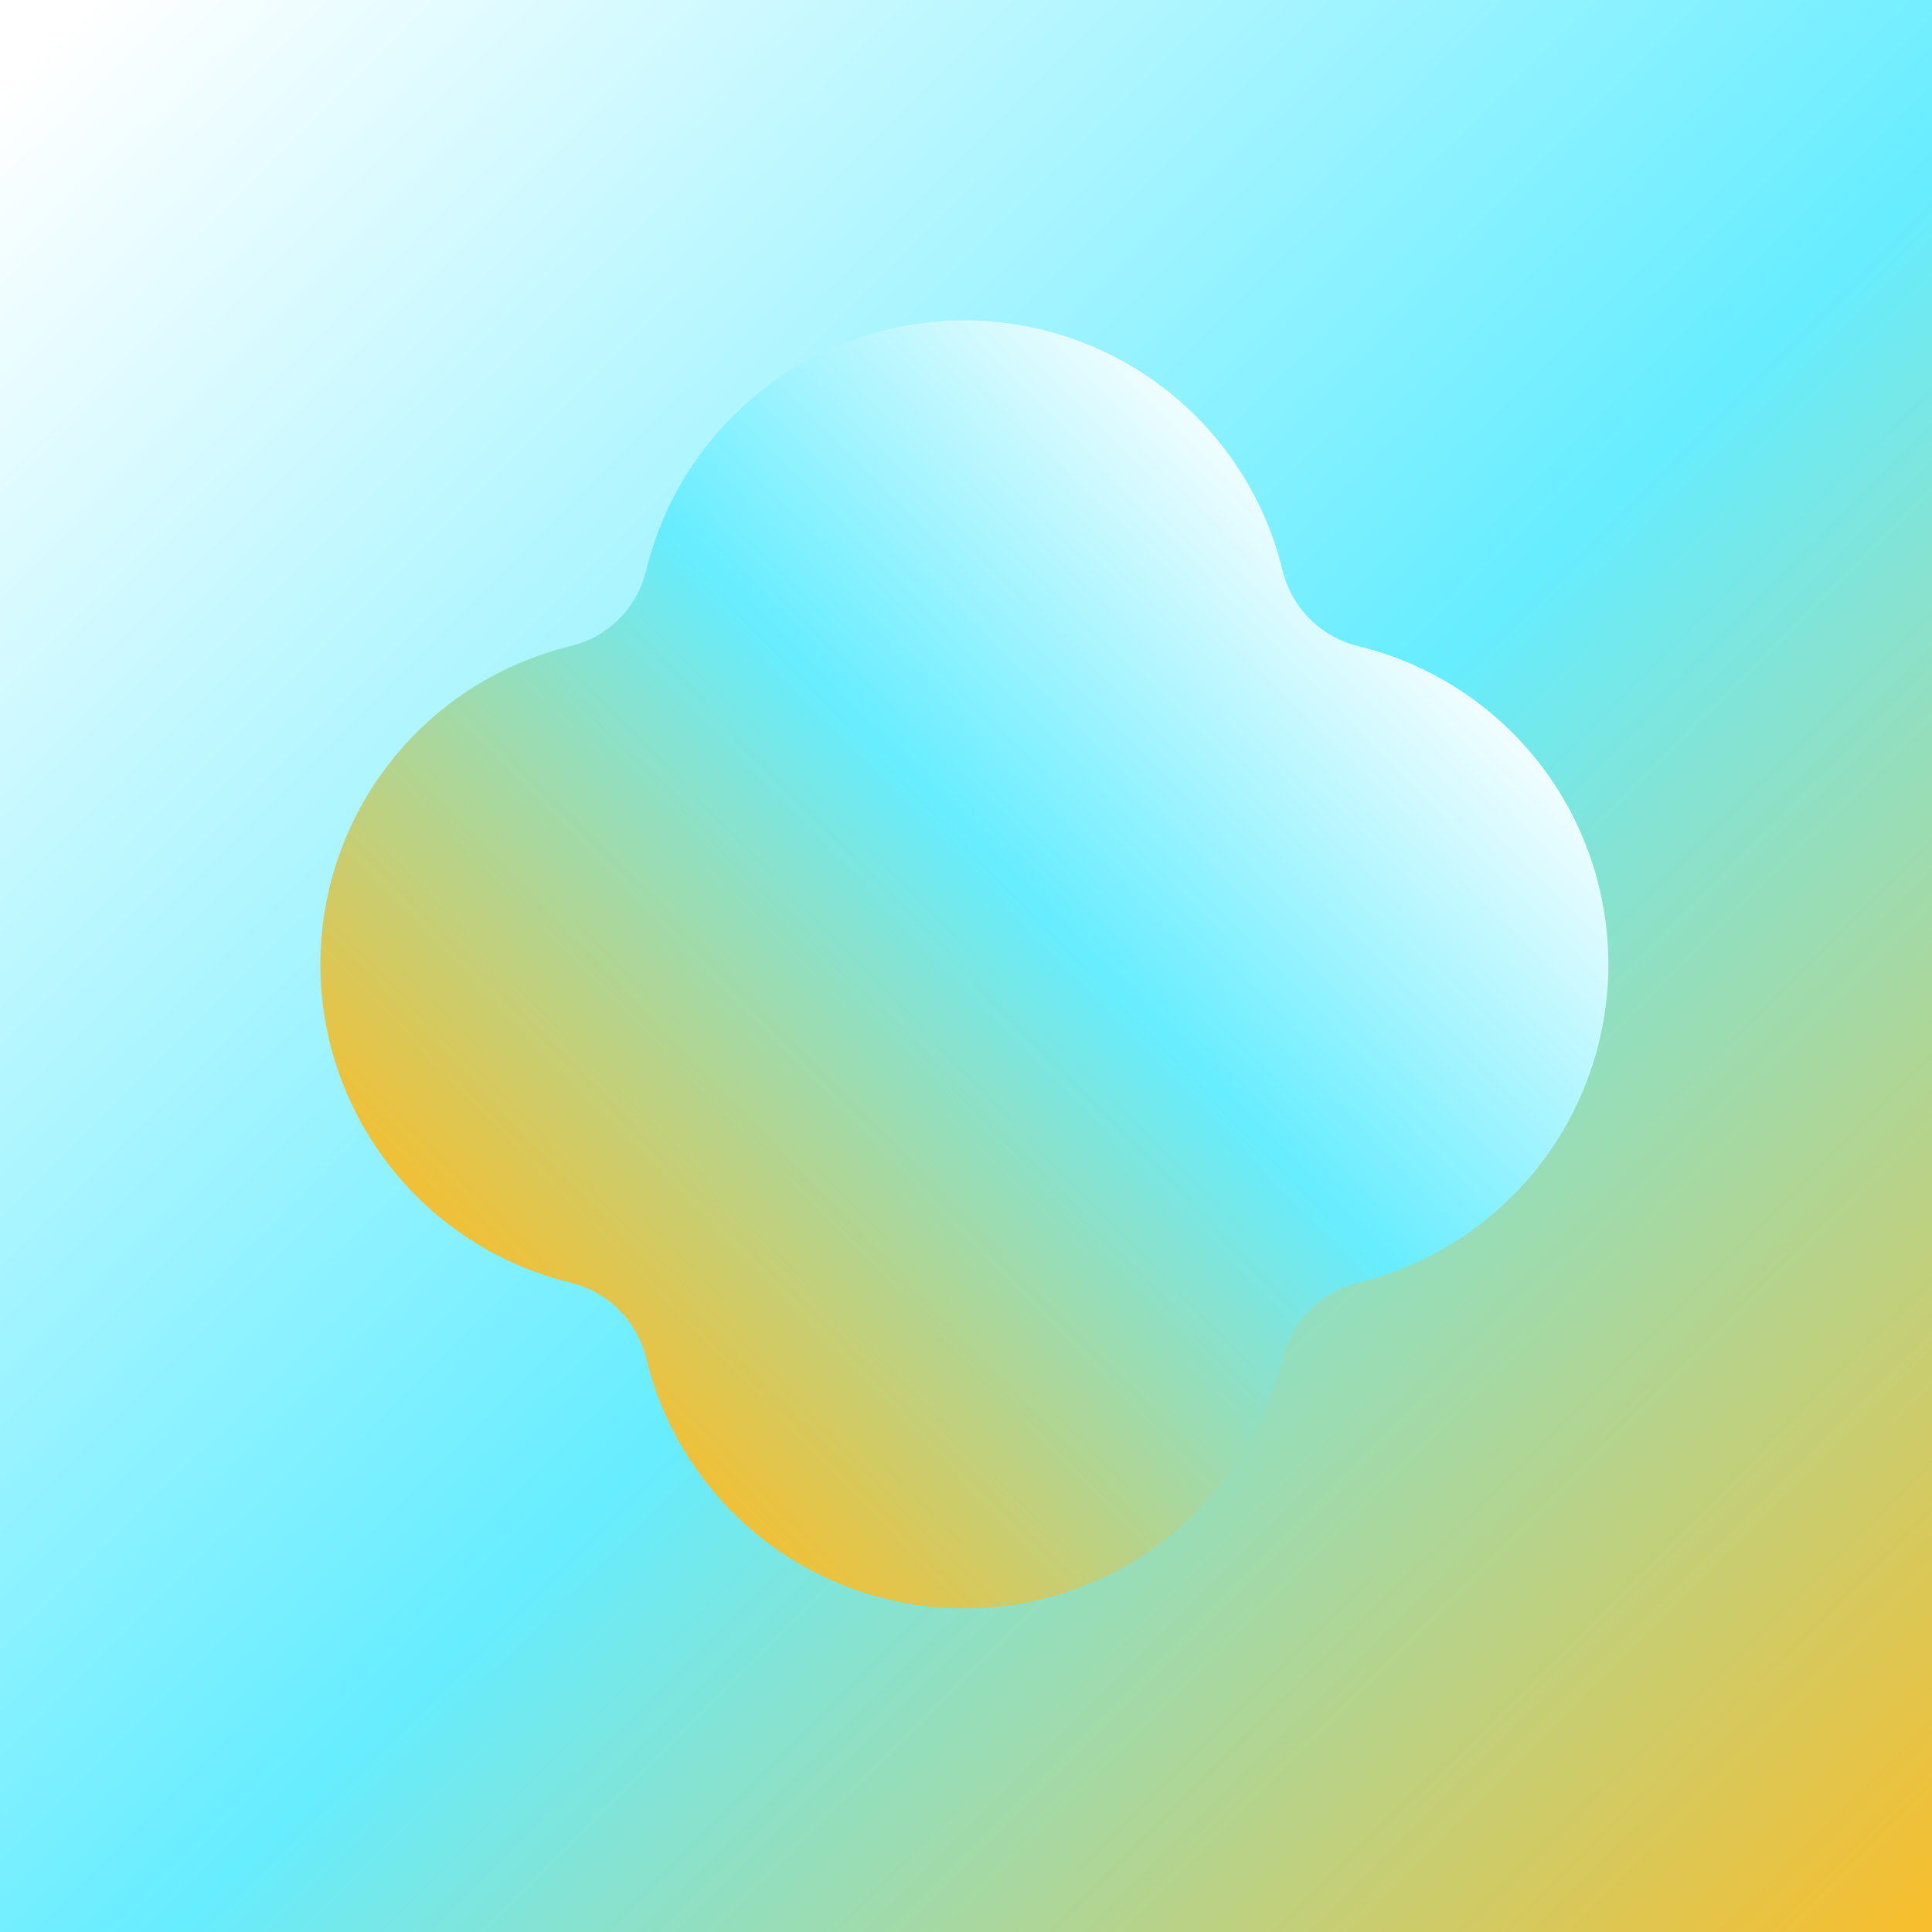
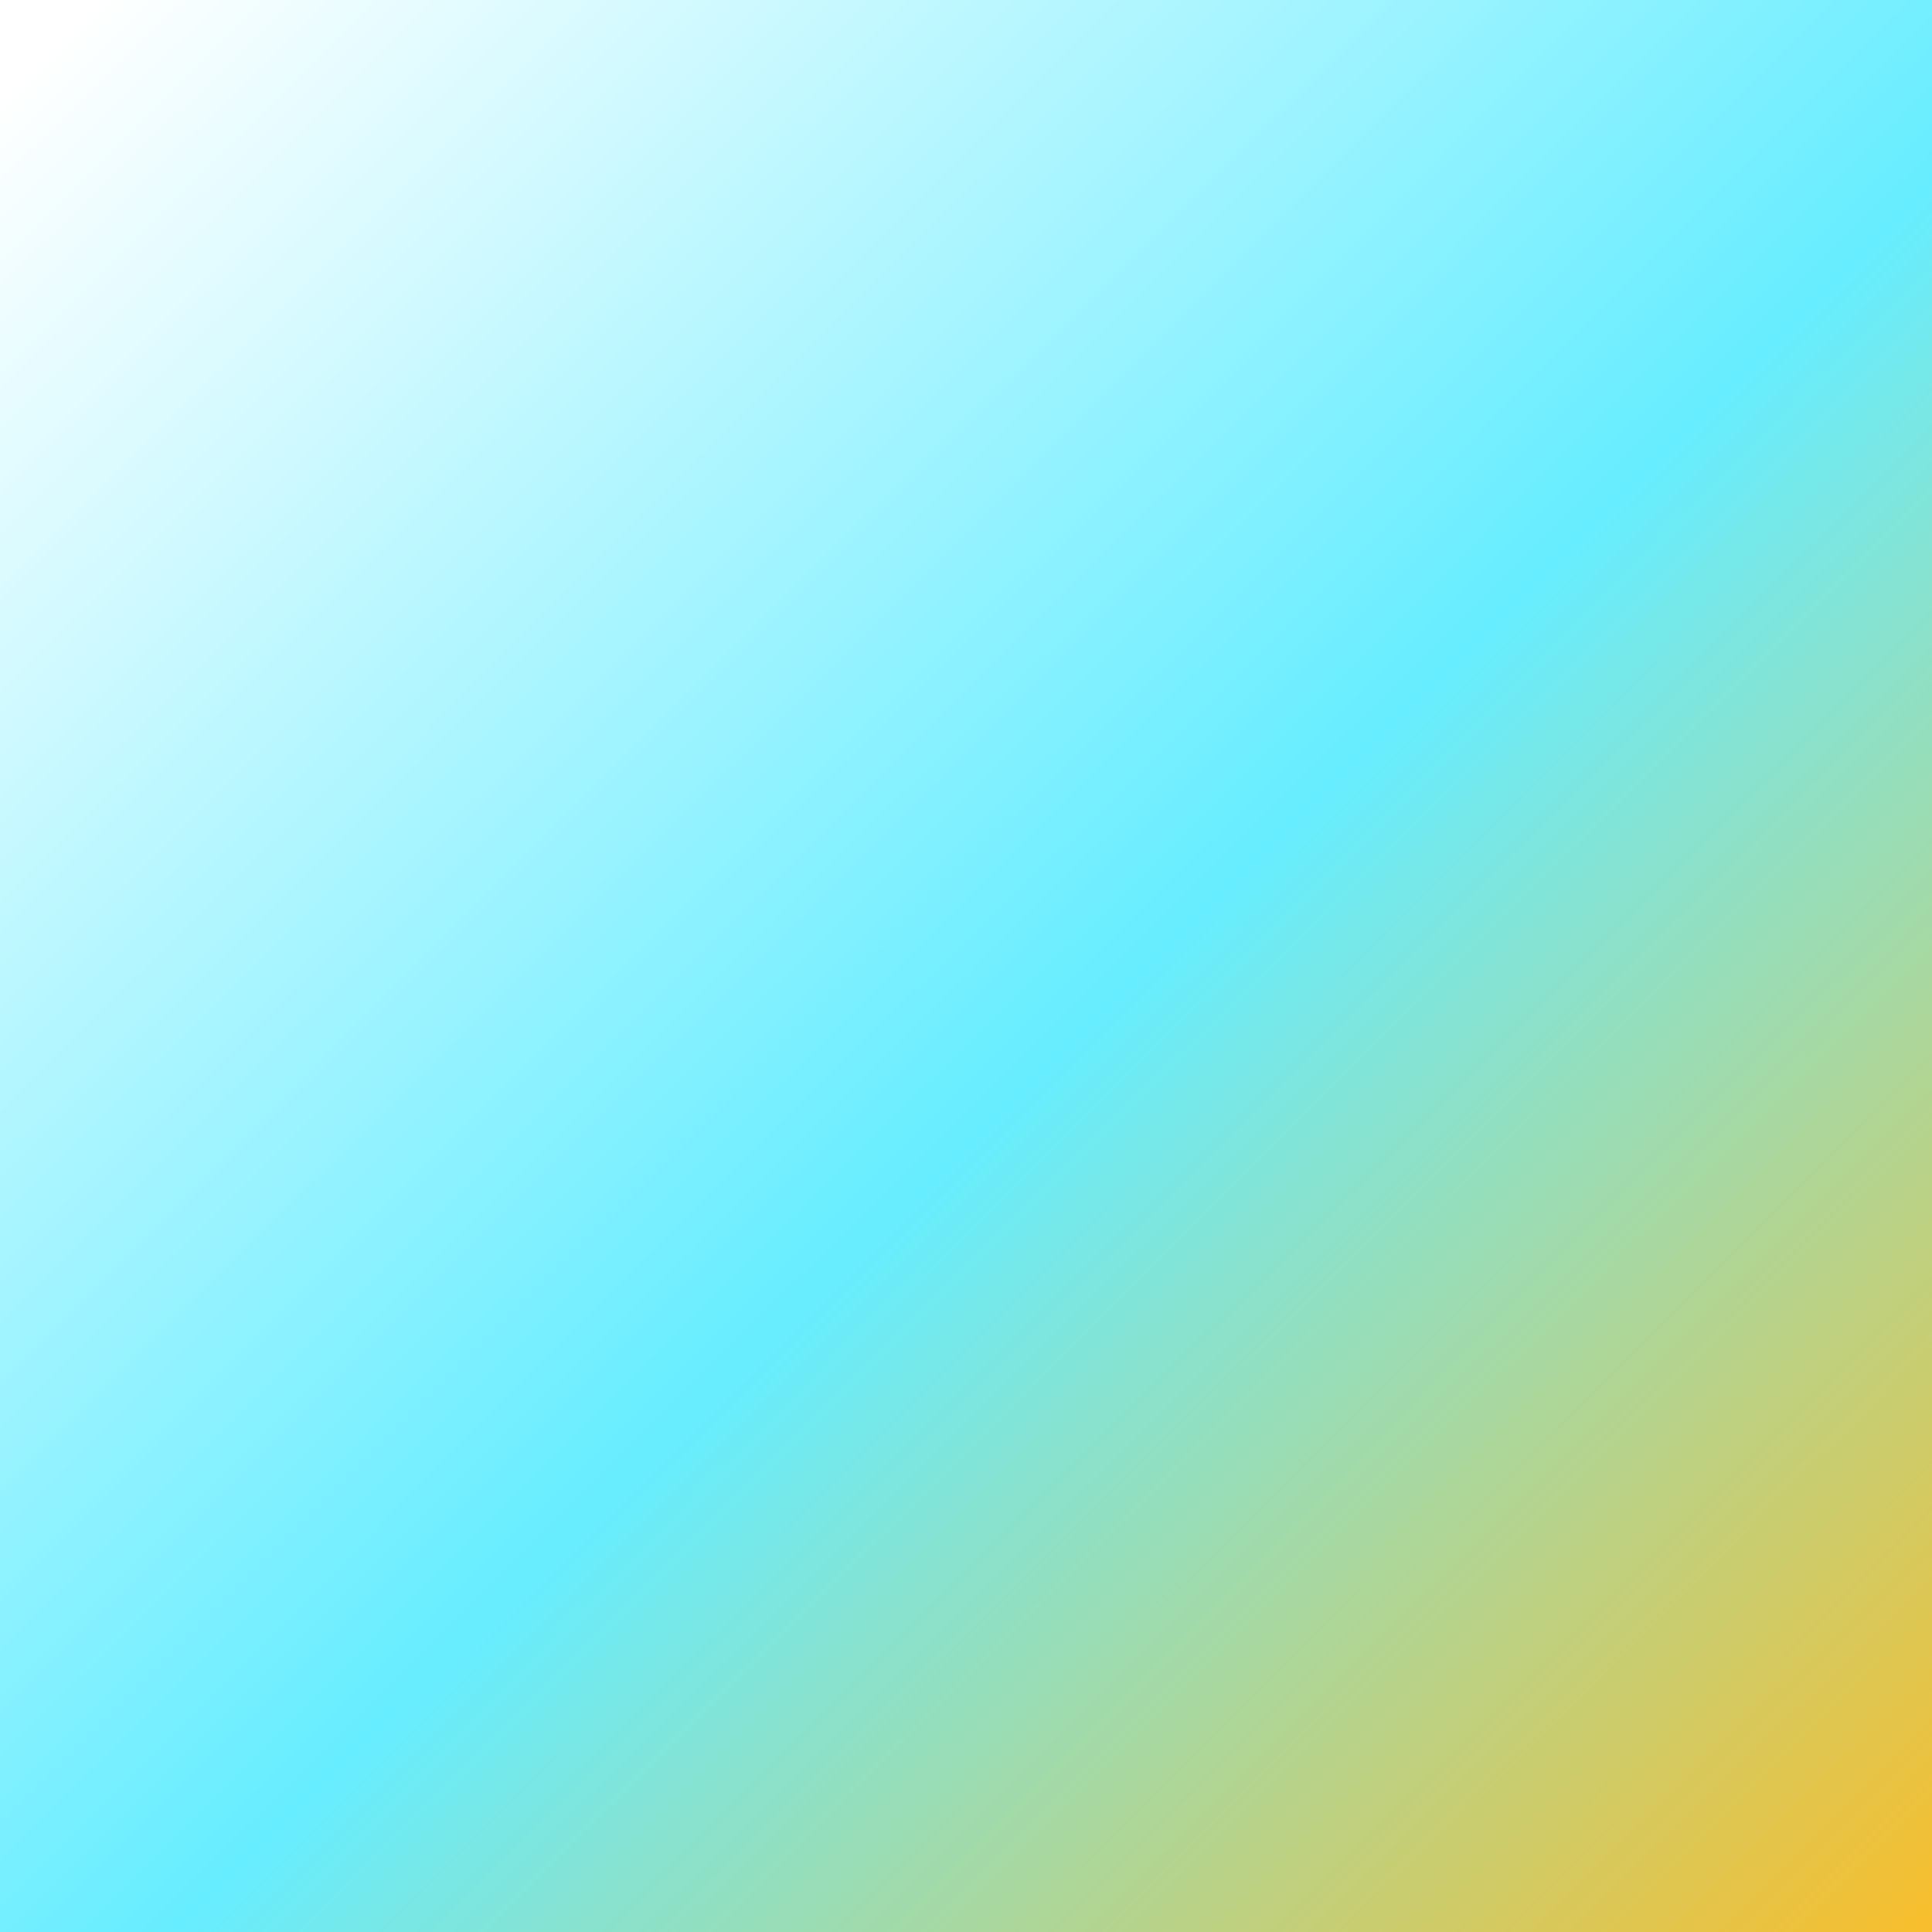
<svg xmlns="http://www.w3.org/2000/svg" width="752" height="752" viewBox="0 0 752 752" fill="none">
  <rect x="0" y="0" width="752" height="752" fill="#333333" stroke="none" />
  <g clip-path="url(#clip0_2440_867)">
    <rect width="752" height="752" fill="url(#paint0_linear_2440_867)" />
-     <path d="M222.041 499.229C229.186 500.956 235.715 504.62 240.913 509.817C246.11 515.014 249.773 521.544 251.5 528.688C258.254 556.446 274.135 581.131 296.597 598.783C319.059 616.435 346.799 626.031 375.367 626.031C403.935 626.031 431.675 616.435 454.137 598.783C476.599 581.131 492.481 556.446 499.234 528.688C500.961 521.545 504.624 515.016 509.819 509.819C515.015 504.622 521.543 500.958 528.686 499.229C556.444 492.476 581.13 476.595 598.782 454.133C616.434 431.672 626.03 403.932 626.03 375.364C626.03 346.797 616.434 319.057 598.782 296.595C581.13 274.134 556.444 258.252 528.686 251.499C521.543 249.771 515.015 246.106 509.819 240.909C504.624 235.712 500.961 229.184 499.234 222.041C492.481 194.283 476.599 169.598 454.137 151.945C431.675 134.293 403.935 124.698 375.367 124.698C346.799 124.698 319.059 134.293 296.597 151.945C274.135 169.598 258.254 194.283 251.5 222.041C249.773 229.185 246.11 235.715 240.913 240.912C235.715 246.109 229.186 249.772 222.041 251.499C194.283 258.252 169.597 274.134 151.945 296.595C134.293 319.057 124.697 346.796 124.697 375.364C124.697 403.932 134.293 431.672 151.945 454.133C169.597 476.595 194.283 492.476 222.041 499.229Z" fill="url(#paint1_linear_2440_867)" />
  </g>
  <defs>
    <linearGradient id="paint0_linear_2440_867" x1="-4.91205e-06" y1="37.085" x2="729.337" y2="770.542" gradientUnits="userSpaceOnUse">
      <stop stop-color="white" />
      <stop offset="0.536" stop-color="#66EDFF" />
      <stop offset="1" stop-color="#F8BE2C" />
    </linearGradient>
    <linearGradient id="paint1_linear_2440_867" x1="551.759" y1="222.696" x2="221.664" y2="544.539" gradientUnits="userSpaceOnUse">
      <stop stop-color="white" />
      <stop offset="0.427" stop-color="#66EDFF" />
      <stop offset="1" stop-color="#F8BE2C" />
    </linearGradient>
    <clipPath id="clip0_2440_867">
      <rect width="752" height="752" fill="white" />
    </clipPath>
  </defs>
</svg>